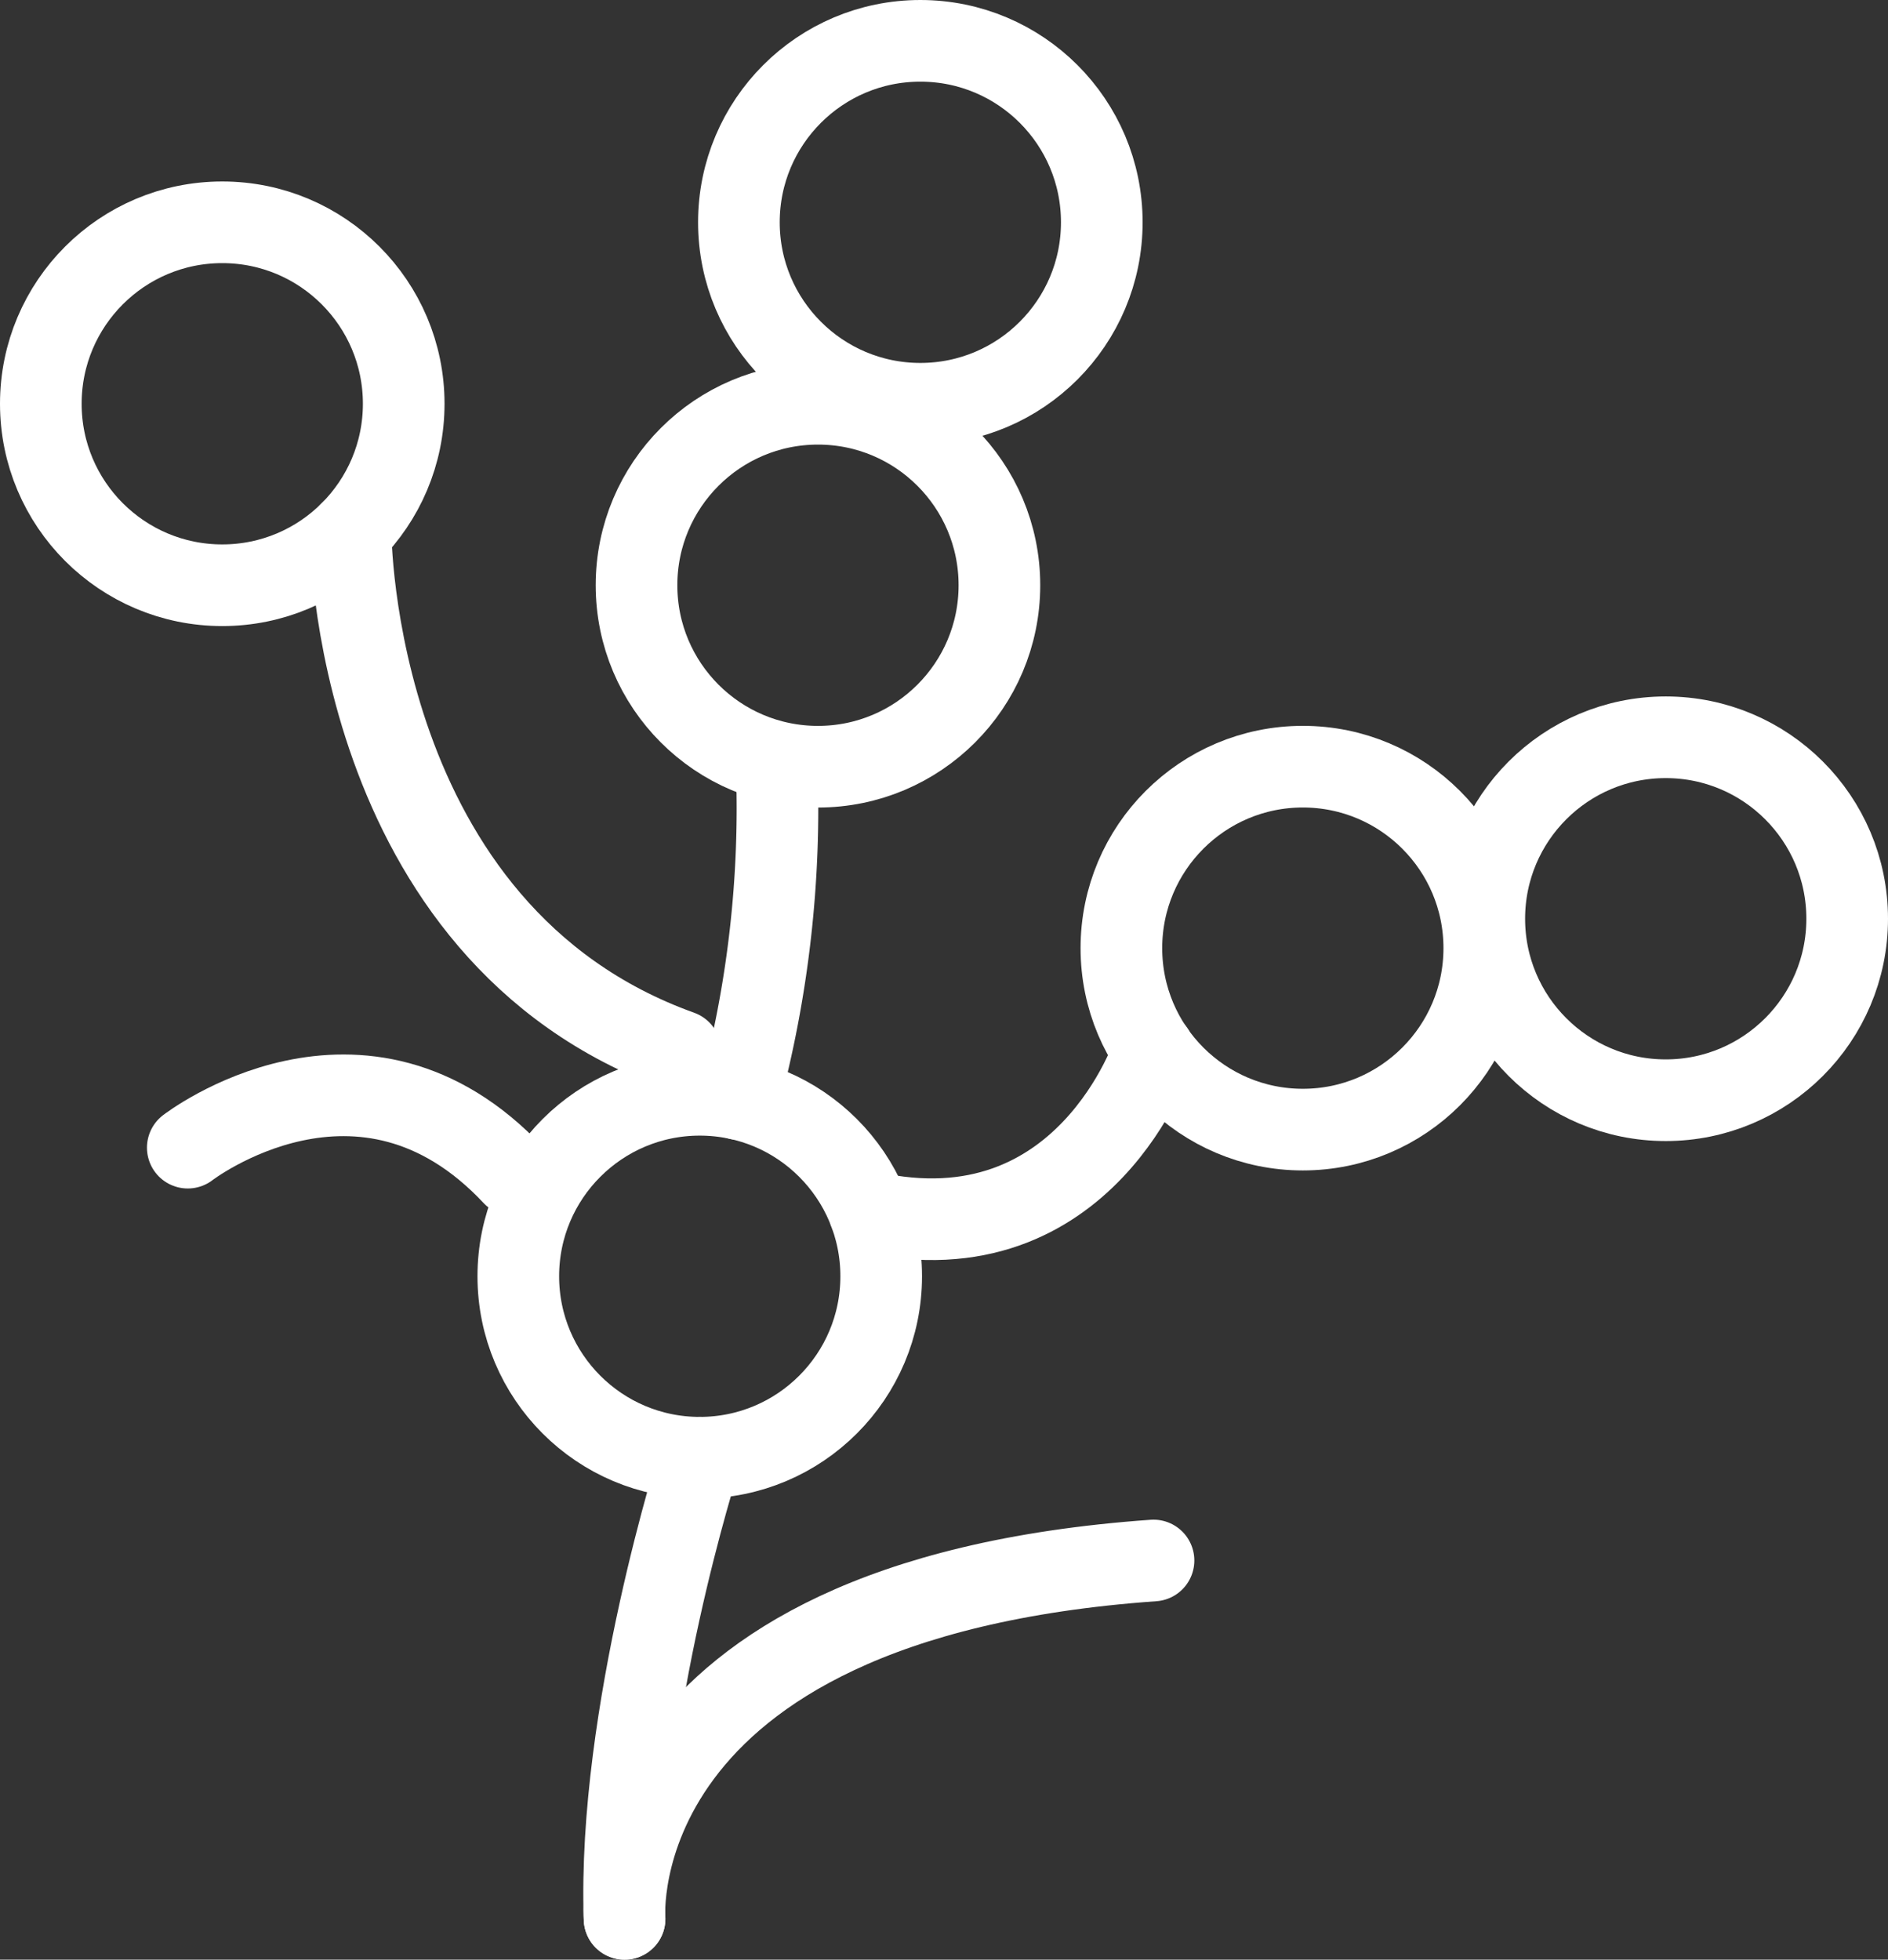
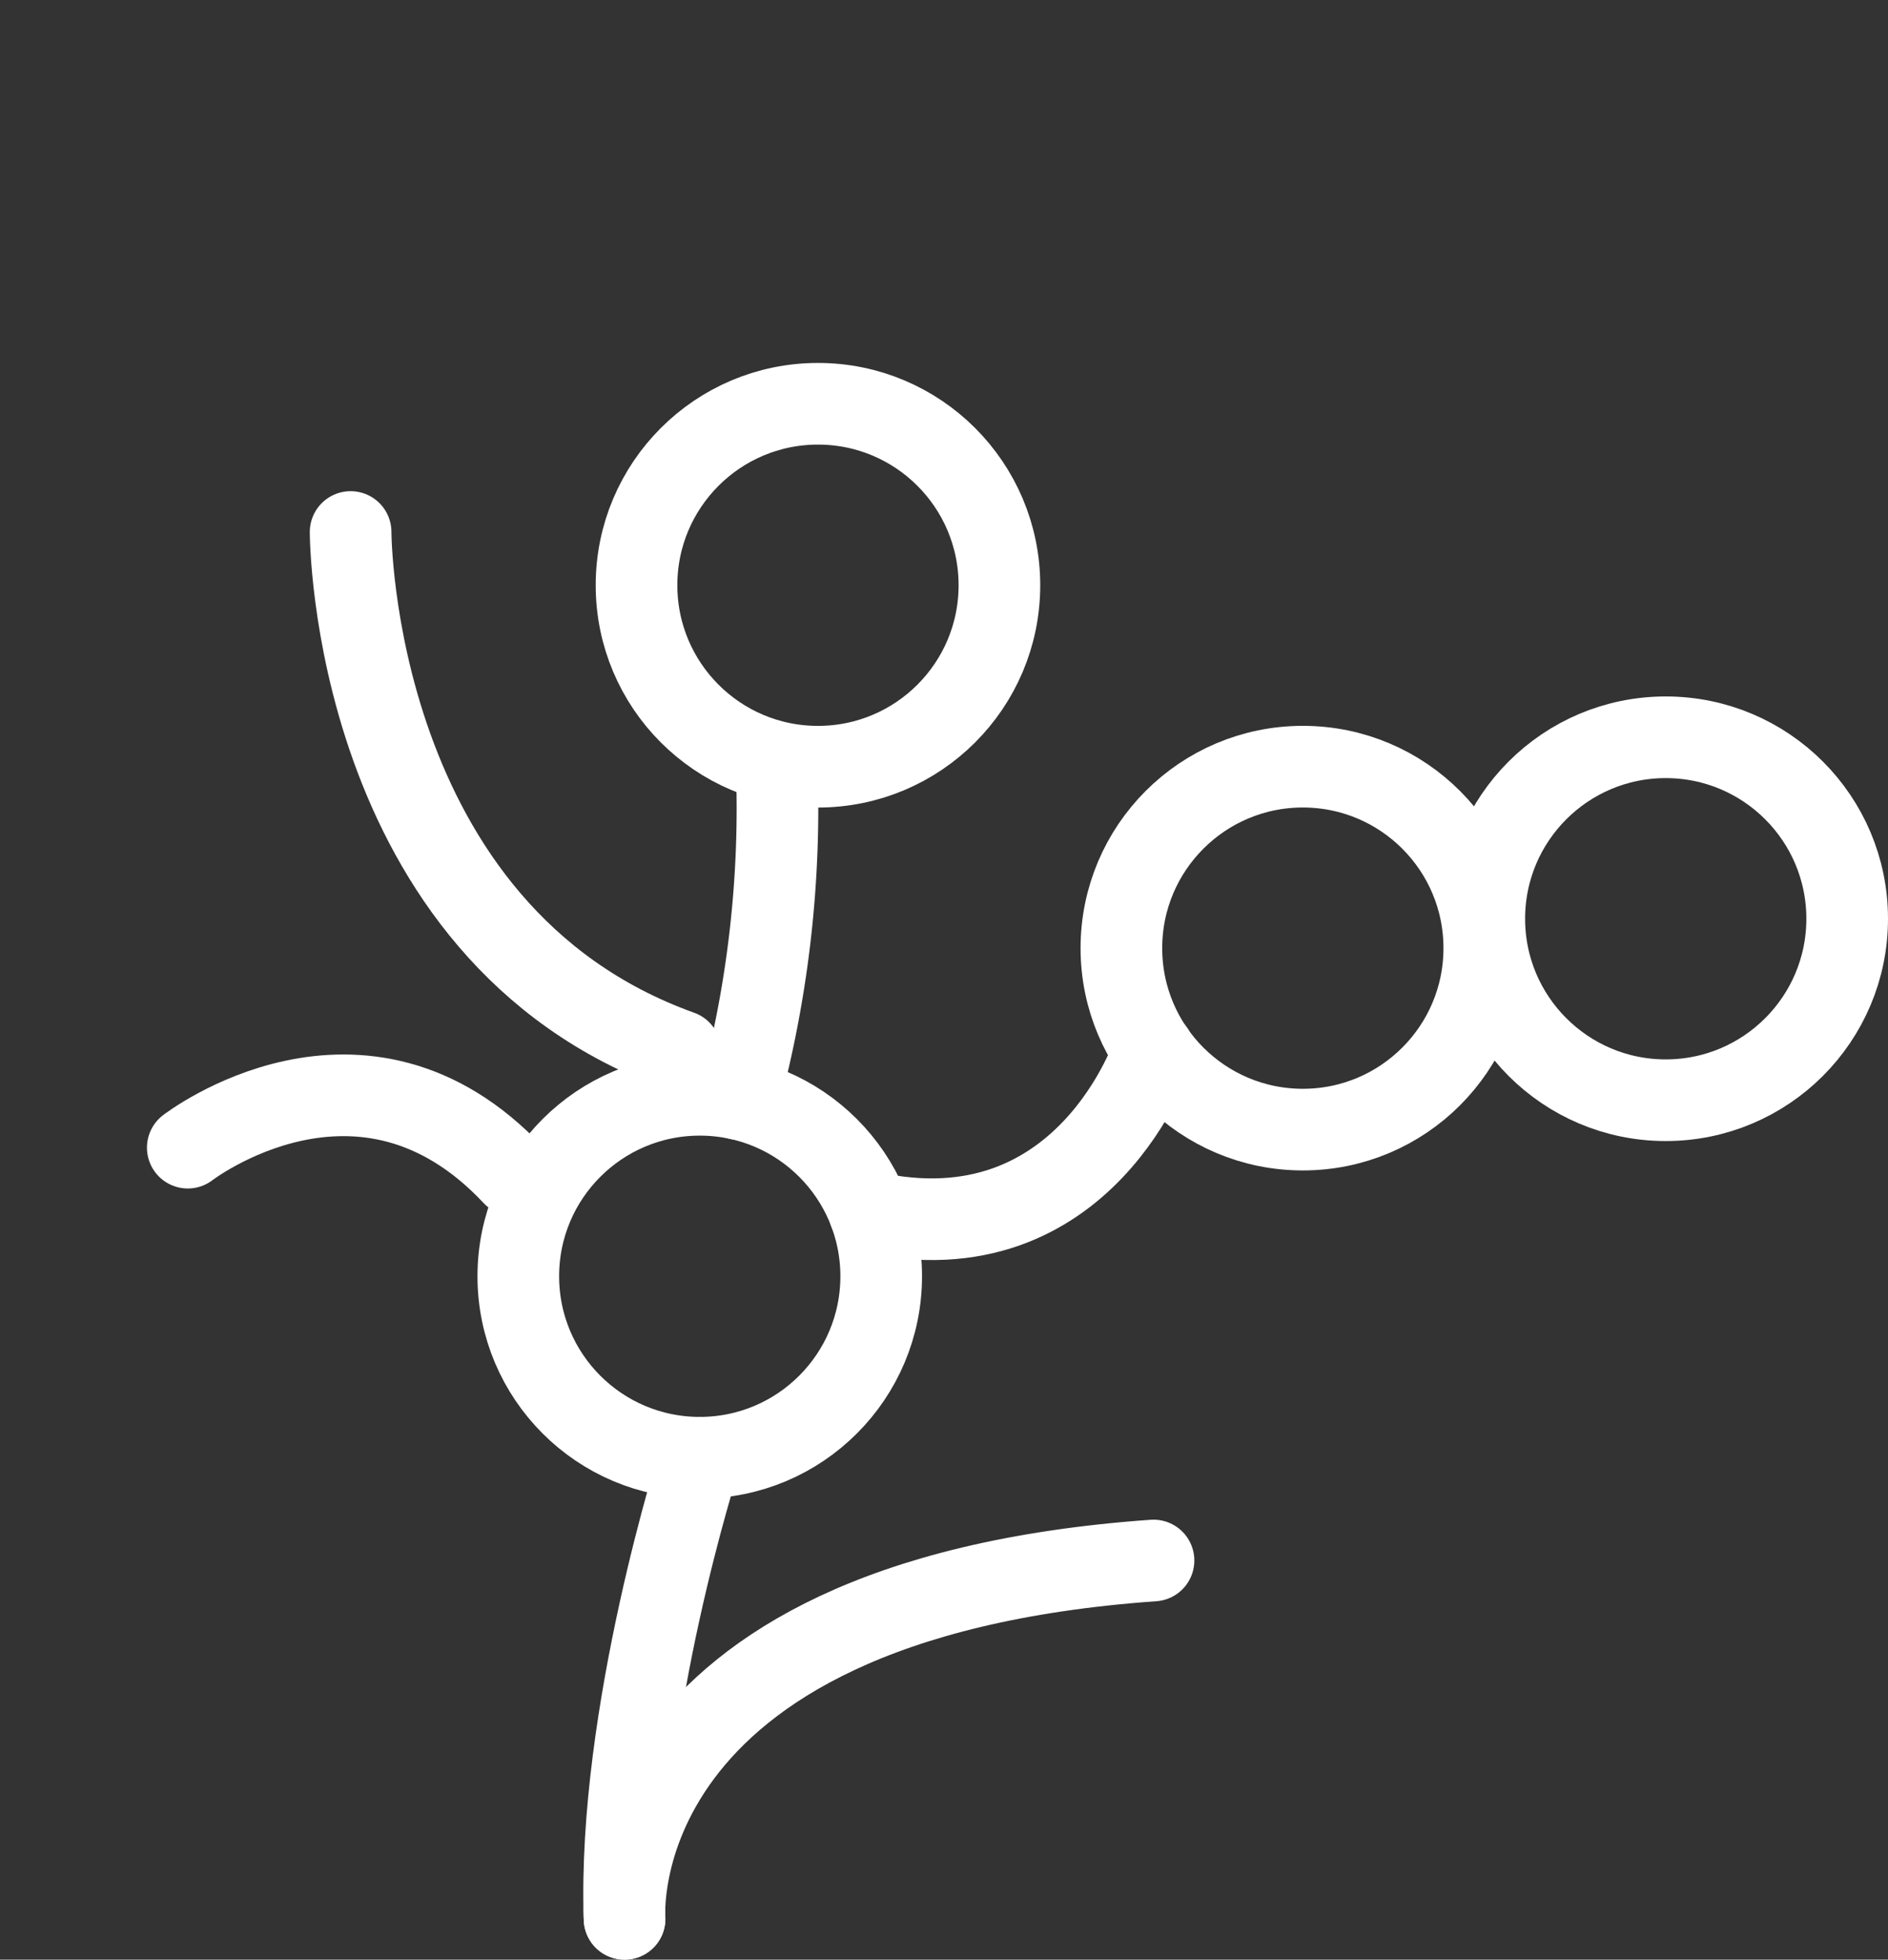
<svg xmlns="http://www.w3.org/2000/svg" width="46.251" height="48" viewBox="0 0 46.251 48">
  <rect x="0" y="0" width="46.251" height="48" fill="#333333" stroke="none" />
  <defs>
    <clipPath id="clip-path">
      <rect id="Rectangle_710" data-name="Rectangle 710" width="46.251" height="48" fill="none" />
    </clipPath>
  </defs>
  <g id="Group_1524" data-name="Group 1524" clip-path="url(#clip-path)">
-     <circle id="Ellipse_169" data-name="Ellipse 169" cx="4.445" cy="4.445" r="4.445" transform="translate(18.101 1)" fill="none" stroke="#fff" stroke-linecap="round" stroke-linejoin="round" stroke-width="2" />
    <circle id="Ellipse_170" data-name="Ellipse 170" cx="4.445" cy="4.445" r="4.445" transform="translate(15.593 9.89)" fill="none" stroke="#fff" stroke-linecap="round" stroke-linejoin="round" stroke-width="2" />
    <circle id="Ellipse_171" data-name="Ellipse 171" cx="4.445" cy="4.445" r="4.445" transform="translate(12.697 26.816)" fill="none" stroke="#fff" stroke-linecap="round" stroke-linejoin="round" stroke-width="2" />
-     <circle id="Ellipse_172" data-name="Ellipse 172" cx="4.445" cy="4.445" r="4.445" transform="translate(1 5.445)" fill="none" stroke="#fff" stroke-linecap="round" stroke-linejoin="round" stroke-width="2" />
    <circle id="Ellipse_173" data-name="Ellipse 173" cx="4.445" cy="4.445" r="4.445" transform="translate(27.471 18.779)" fill="none" stroke="#fff" stroke-linecap="round" stroke-linejoin="round" stroke-width="2" />
    <circle id="Ellipse_174" data-name="Ellipse 174" cx="4.445" cy="4.445" r="4.445" transform="translate(36.361 18.059)" fill="none" stroke="#fff" stroke-linecap="round" stroke-linejoin="round" stroke-width="2" />
    <path id="Path_3664" data-name="Path 3664" d="M15.3,47c-.175-5.011,1.844-11.295,1.844-11.295" fill="none" stroke="#fff" stroke-linecap="round" stroke-linejoin="round" stroke-width="2" />
    <path id="Path_3665" data-name="Path 3665" d="M21.3,29.688c5.3,1.178,6.963-3.941,6.963-3.941" fill="none" stroke="#fff" stroke-linecap="round" stroke-linejoin="round" stroke-width="2" />
    <path id="Path_3666" data-name="Path 3666" d="M12.576,28.783C8.862,24.82,4.6,28.111,4.6,28.111" fill="none" stroke="#fff" stroke-linecap="round" stroke-linejoin="round" stroke-width="2" />
    <path id="Path_3667" data-name="Path 3667" d="M28.258,38.223C14.685,39.186,15.3,47,15.3,47" fill="none" stroke="#fff" stroke-linecap="round" stroke-linejoin="round" stroke-width="2" />
    <path id="Path_3668" data-name="Path 3668" d="M18.1,26.92a27.3,27.3,0,0,0,.927-8.14" fill="none" stroke="#fff" stroke-linecap="round" stroke-linejoin="round" stroke-width="2" />
    <path id="Path_3669" data-name="Path 3669" d="M16.666,25.747c-8.077-2.9-8.077-12.716-8.077-12.716" fill="none" stroke="#fff" stroke-linecap="round" stroke-linejoin="round" stroke-width="2" />
  </g>
</svg>